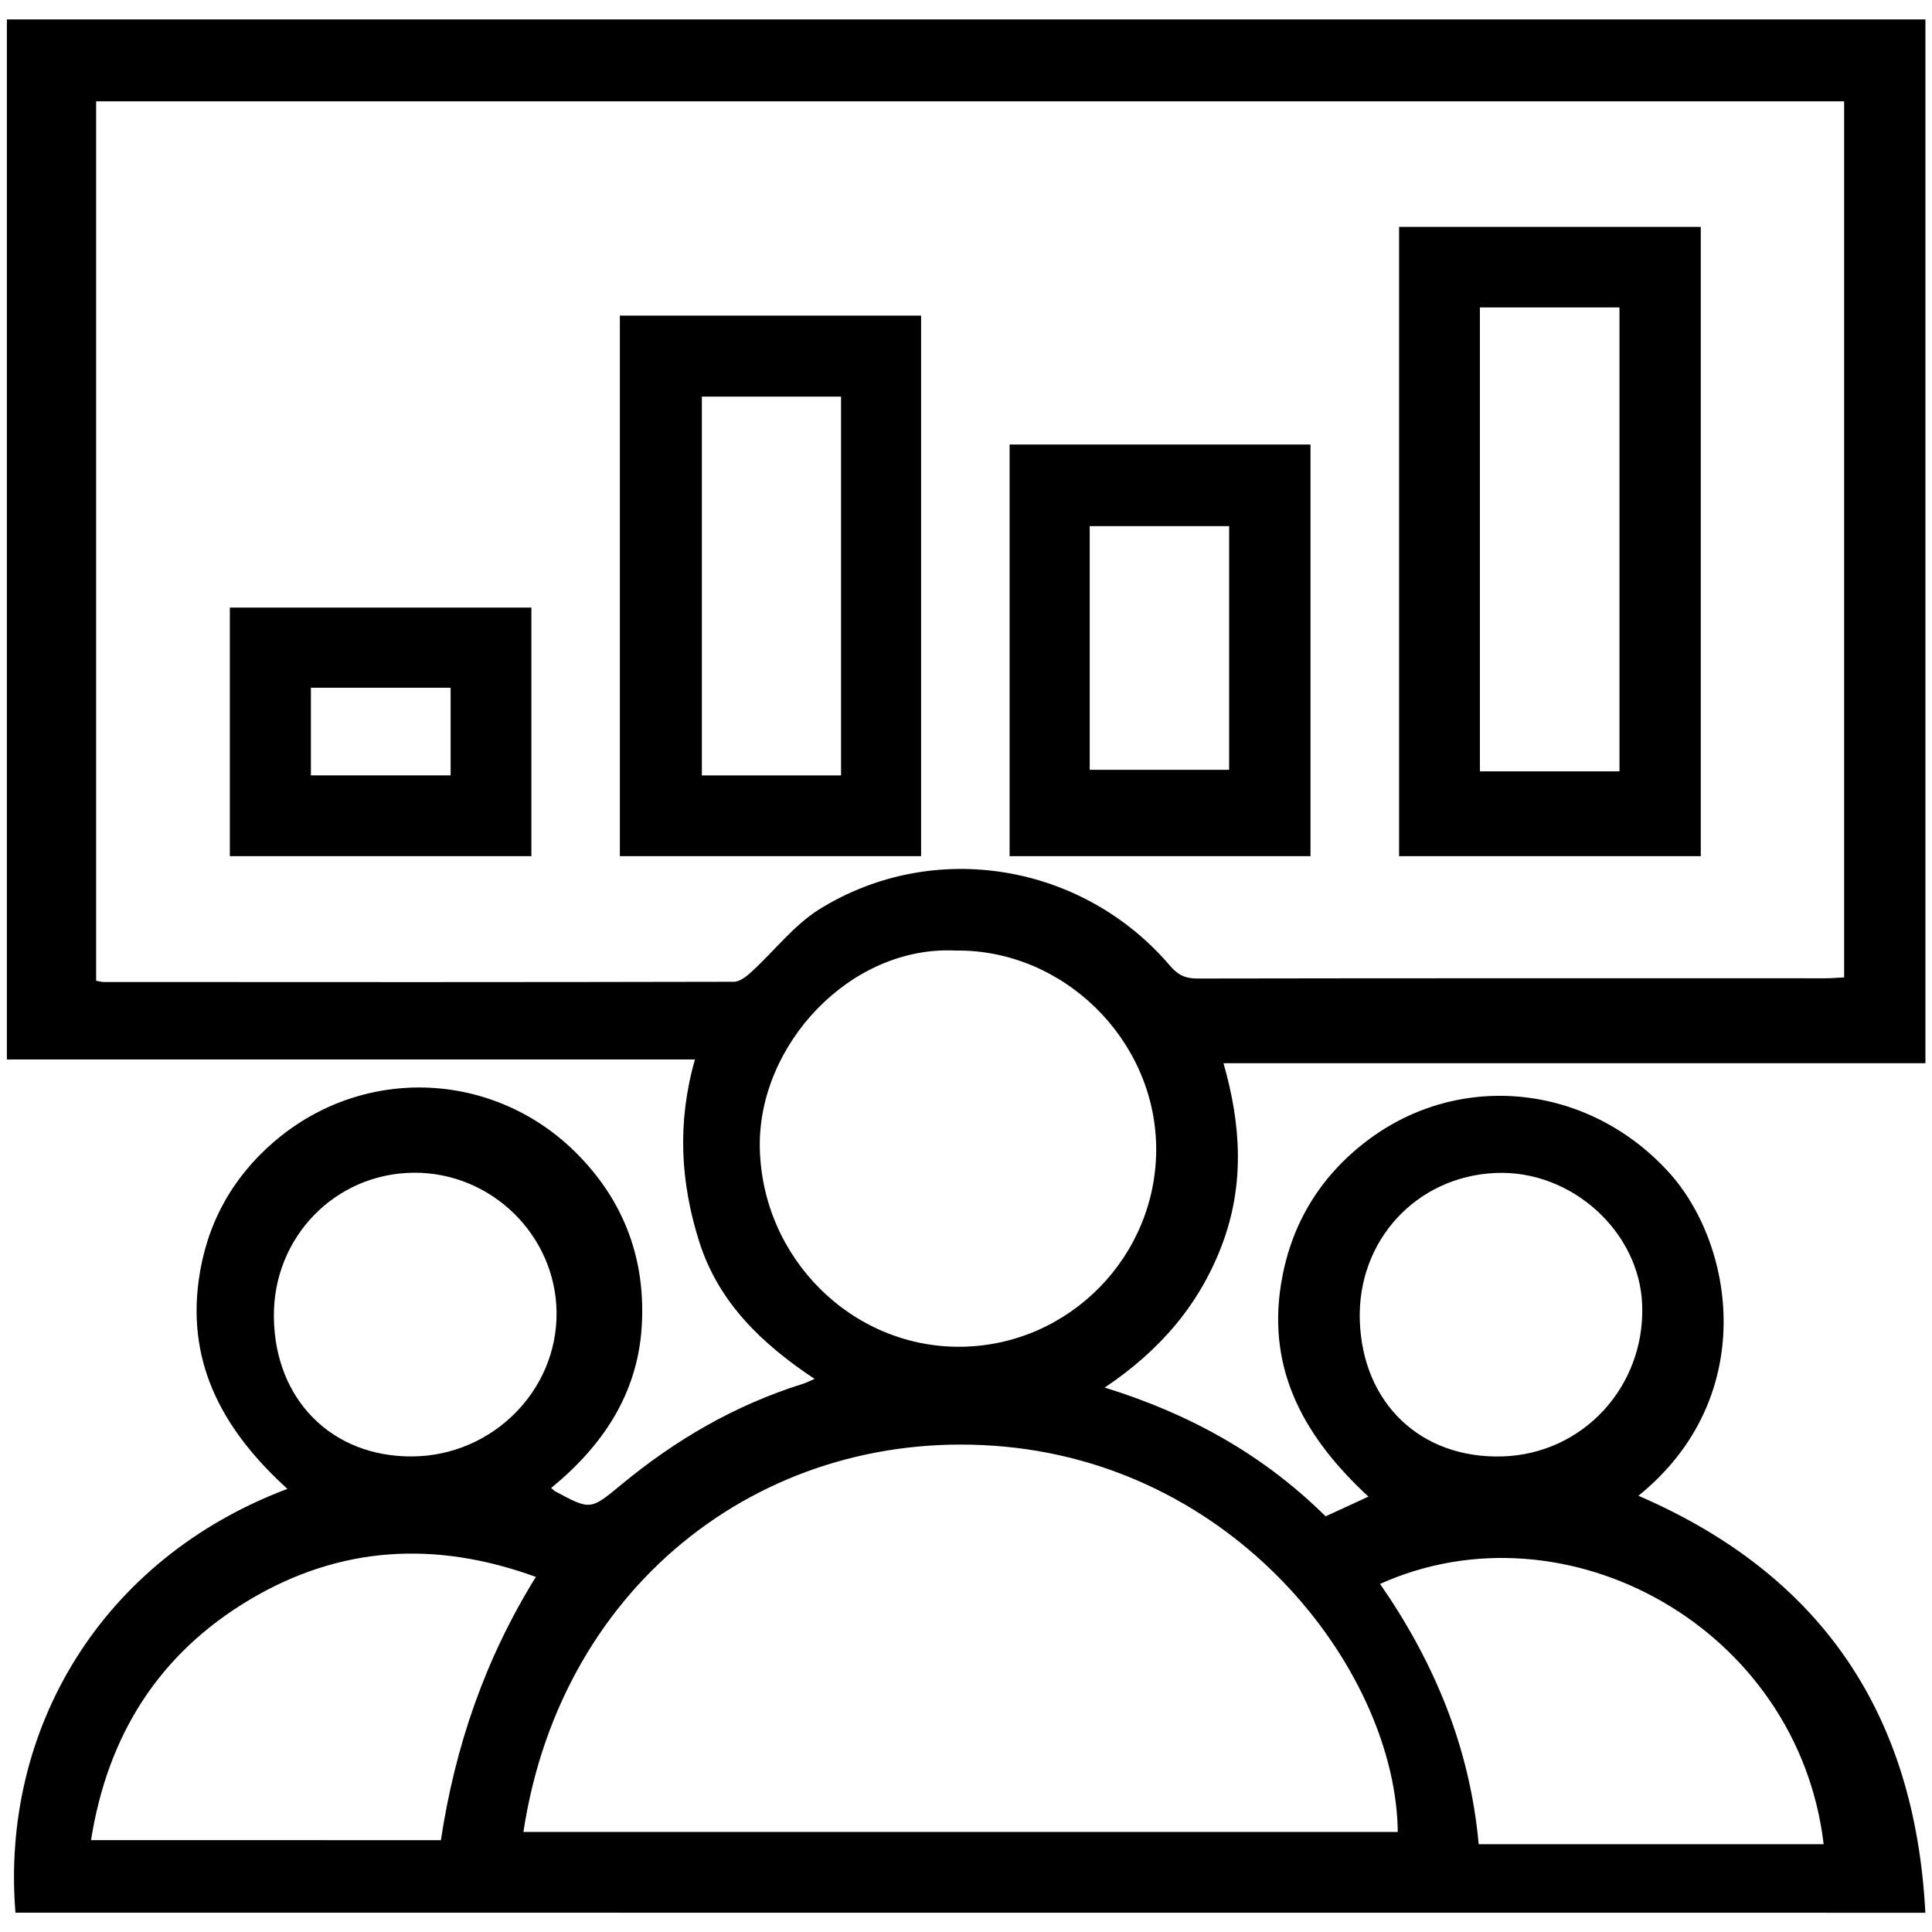
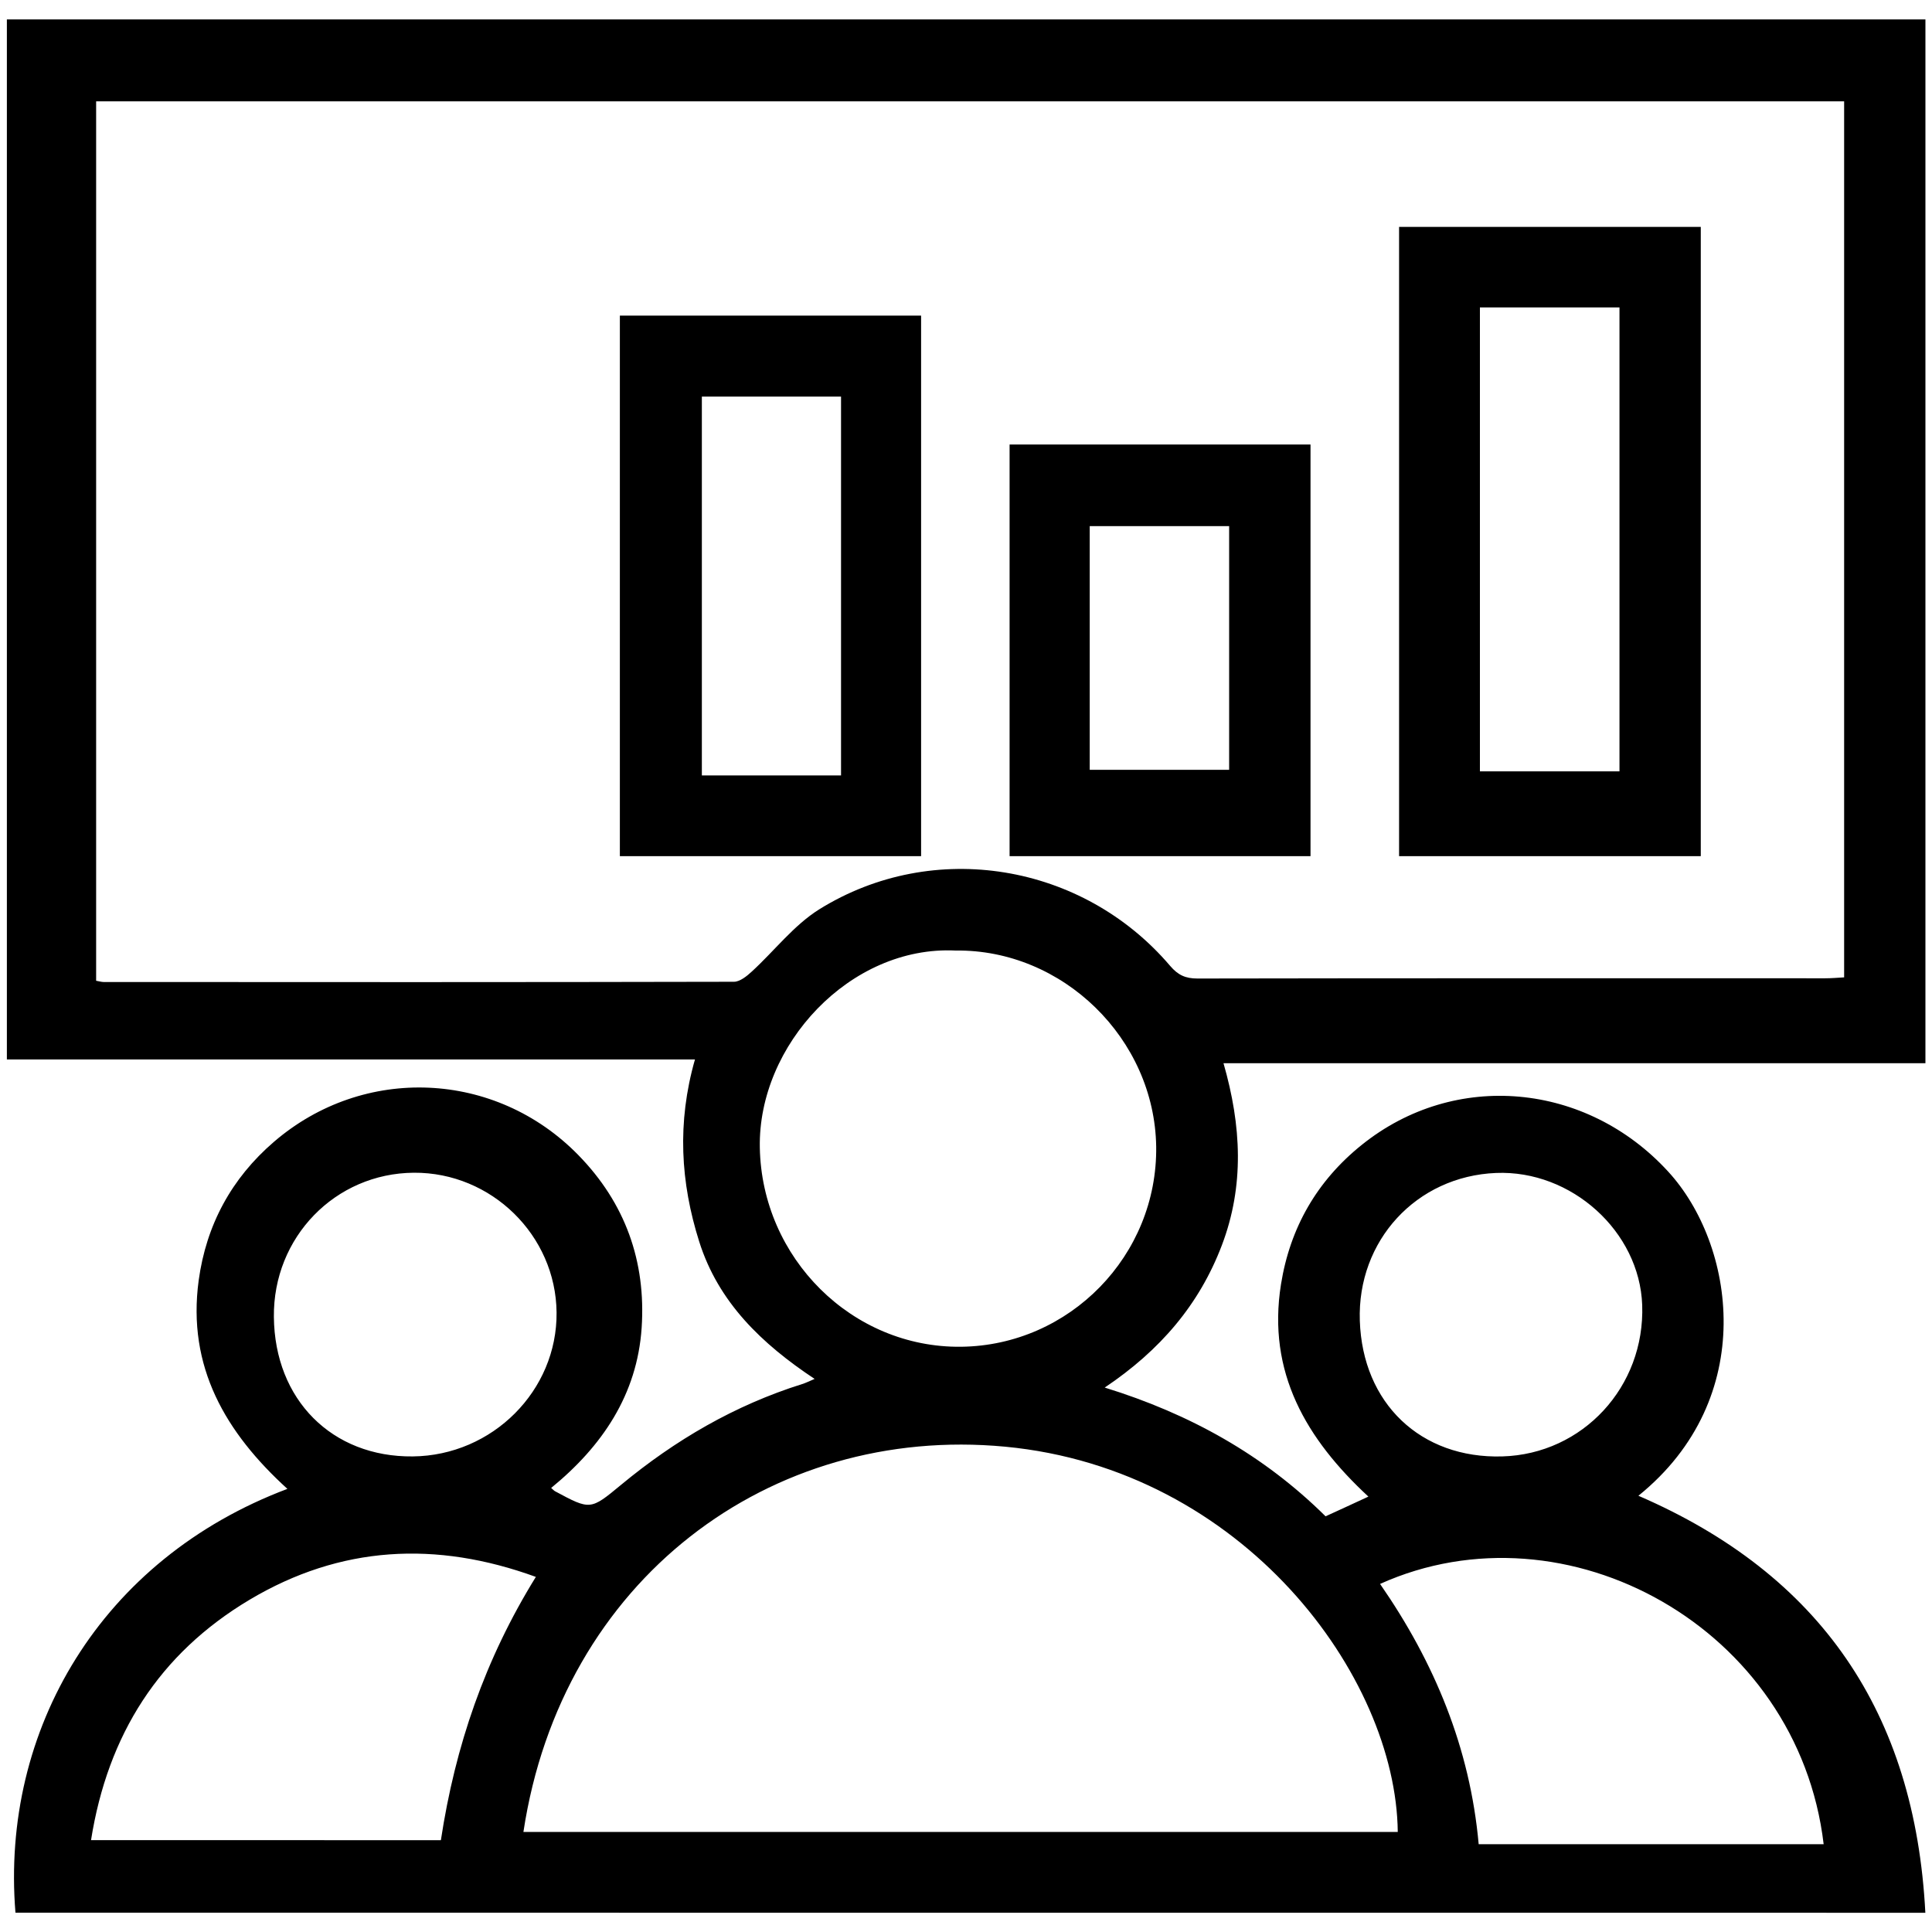
<svg xmlns="http://www.w3.org/2000/svg" version="1.1" id="Layer_1" x="0px" y="0px" width="25px" height="25px" viewBox="0 0 25 25" style="enable-background:new 0 0 25 25;" xml:space="preserve">
  <g>
    <path style="fill-rule:evenodd;clip-rule:evenodd;" d="M0.2,24.75c-0.193-2.367,1.106-4.575,3.519-5.484   c-0.799-0.727-1.3-1.578-1.148-2.698c0.098-0.717,0.424-1.32,0.974-1.793c1.162-1,2.867-0.924,3.937,0.17   c0.609,0.622,0.878,1.378,0.821,2.236c-0.058,0.866-0.511,1.534-1.171,2.073c0.026,0.022,0.037,0.036,0.051,0.043   c0.456,0.245,0.457,0.245,0.852-0.082c0.7-0.58,1.472-1.031,2.344-1.305c0.046-0.014,0.09-0.036,0.162-0.067   c-0.682-0.453-1.244-0.989-1.493-1.776c-0.242-0.765-0.289-1.539-0.055-2.358c-2.991,0-5.941,0-8.904,0c0-4.503,0-8.972,0-13.458   c8.207,0,16.613,0,24.826,0c0,4.496,0,8.987,0,13.507c-2.947,0-6.105,0-9.083,0c0.233,0.81,0.271,1.586-0.021,2.355   c-0.292,0.769-0.8,1.362-1.516,1.842c1.104,0.341,2.057,0.873,2.858,1.666c0.183-0.083,0.359-0.165,0.554-0.255   c-0.802-0.743-1.313-1.606-1.131-2.747c0.117-0.731,0.465-1.339,1.046-1.805c1.207-0.97,2.909-0.806,3.964,0.346   c0.862,0.938,1.18,2.93-0.385,4.195c2.356,1.018,3.579,2.808,3.713,5.396C16.648,24.75,8.432,24.75,0.2,24.75z M1.244,12.691   c0.049,0.009,0.073,0.016,0.096,0.016c2.719,0.002,5.438,0.003,8.157-0.003c0.077,0,0.166-0.072,0.23-0.131   c0.294-0.269,0.545-0.601,0.875-0.807c1.478-0.918,3.41-0.595,4.54,0.733c0.102,0.119,0.198,0.163,0.353,0.163   c2.636-0.005,5.486-0.003,8.123-0.003c0.08,0,0.159-0.007,0.245-0.012c0-3.789,0-7.559,0-11.336c-7.478,0-15.152,0-22.619,0   C1.244,5.112,1.244,8.894,1.244,12.691z M6.773,23.705c3.772,0,7.543,0,11.314,0c-0.021-2.015-1.996-4.693-5.081-4.985   C9.96,18.433,7.267,20.444,6.773,23.705z M12.365,12.3C11,12.234,9.807,13.523,9.832,14.85c0.026,1.429,1.193,2.593,2.604,2.577   c1.408-0.016,2.544-1.184,2.525-2.591C14.94,13.442,13.753,12.282,12.365,12.3z M5.705,23.812c0.185-1.218,0.57-2.342,1.229-3.407   C5.643,19.935,4.405,20,3.229,20.701c-1.17,0.698-1.835,1.746-2.051,3.11C2.707,23.812,4.202,23.812,5.705,23.812z M23.598,23.864   c-0.331-2.8-3.33-4.453-5.74-3.368c0.704,1.015,1.164,2.122,1.276,3.368C20.623,23.864,22.102,23.864,23.598,23.864z M7.202,16.983   c-0.01-0.998-0.843-1.814-1.846-1.808c-1.019,0.007-1.823,0.835-1.812,1.866c0.01,1.072,0.753,1.816,1.798,1.805   C6.373,18.835,7.212,17.994,7.202,16.983z M17.596,17.09c0.035,1.069,0.788,1.787,1.844,1.756c1.041-0.03,1.847-0.901,1.81-1.959   c-0.034-0.952-0.916-1.749-1.891-1.709C18.328,15.22,17.561,16.054,17.596,17.09z" />
    <path style="fill-rule:evenodd;clip-rule:evenodd;" d="M22.008,11.079c-1.31,0-2.601,0-3.904,0c0-2.715,0-5.42,0-8.143   c1.299,0,2.595,0,3.904,0C22.008,5.646,22.008,8.352,22.008,11.079z M20.956,9.981c0-2.012,0-4.009,0-6.003   c-0.613,0-1.207,0-1.806,0c0,2.008,0,4,0,6.003C19.761,9.981,20.353,9.981,20.956,9.981z" />
    <path style="fill-rule:evenodd;clip-rule:evenodd;" d="M11.919,11.079c-1.306,0-2.596,0-3.898,0c0-2.335,0-4.656,0-6.995   c1.299,0,2.587,0,3.898,0C11.919,6.407,11.919,8.734,11.919,11.079z M9.082,5.132c0,1.641,0,3.267,0,4.902c0.609,0,1.202,0,1.801,0   c0-1.642,0-3.268,0-4.902C10.276,5.132,9.682,5.132,9.082,5.132z" />
    <path style="fill-rule:evenodd;clip-rule:evenodd;" d="M16.958,11.079c-1.304,0-2.588,0-3.894,0c0-1.774,0-3.543,0-5.327   c1.297,0,2.586,0,3.894,0C16.958,7.525,16.958,9.289,16.958,11.079z M14.101,9.961c0.618,0,1.213,0,1.804,0   c0-1.068,0-2.104,0-3.153c-0.607,0-1.2,0-1.804,0C14.101,7.867,14.101,8.912,14.101,9.961z" />
-     <path style="fill-rule:evenodd;clip-rule:evenodd;" d="M6.876,11.079c-1.308,0-2.599,0-3.902,0c0-1.074,0-2.135,0-3.217   c1.292,0,2.588,0,3.902,0C6.876,8.923,6.876,9.99,6.876,11.079z M5.831,10.033c0-0.384,0-0.754,0-1.134c-0.609,0-1.201,0-1.808,0   c0,0.384,0,0.754,0,1.134C4.632,10.033,5.225,10.033,5.831,10.033z" />
  </g>
</svg>